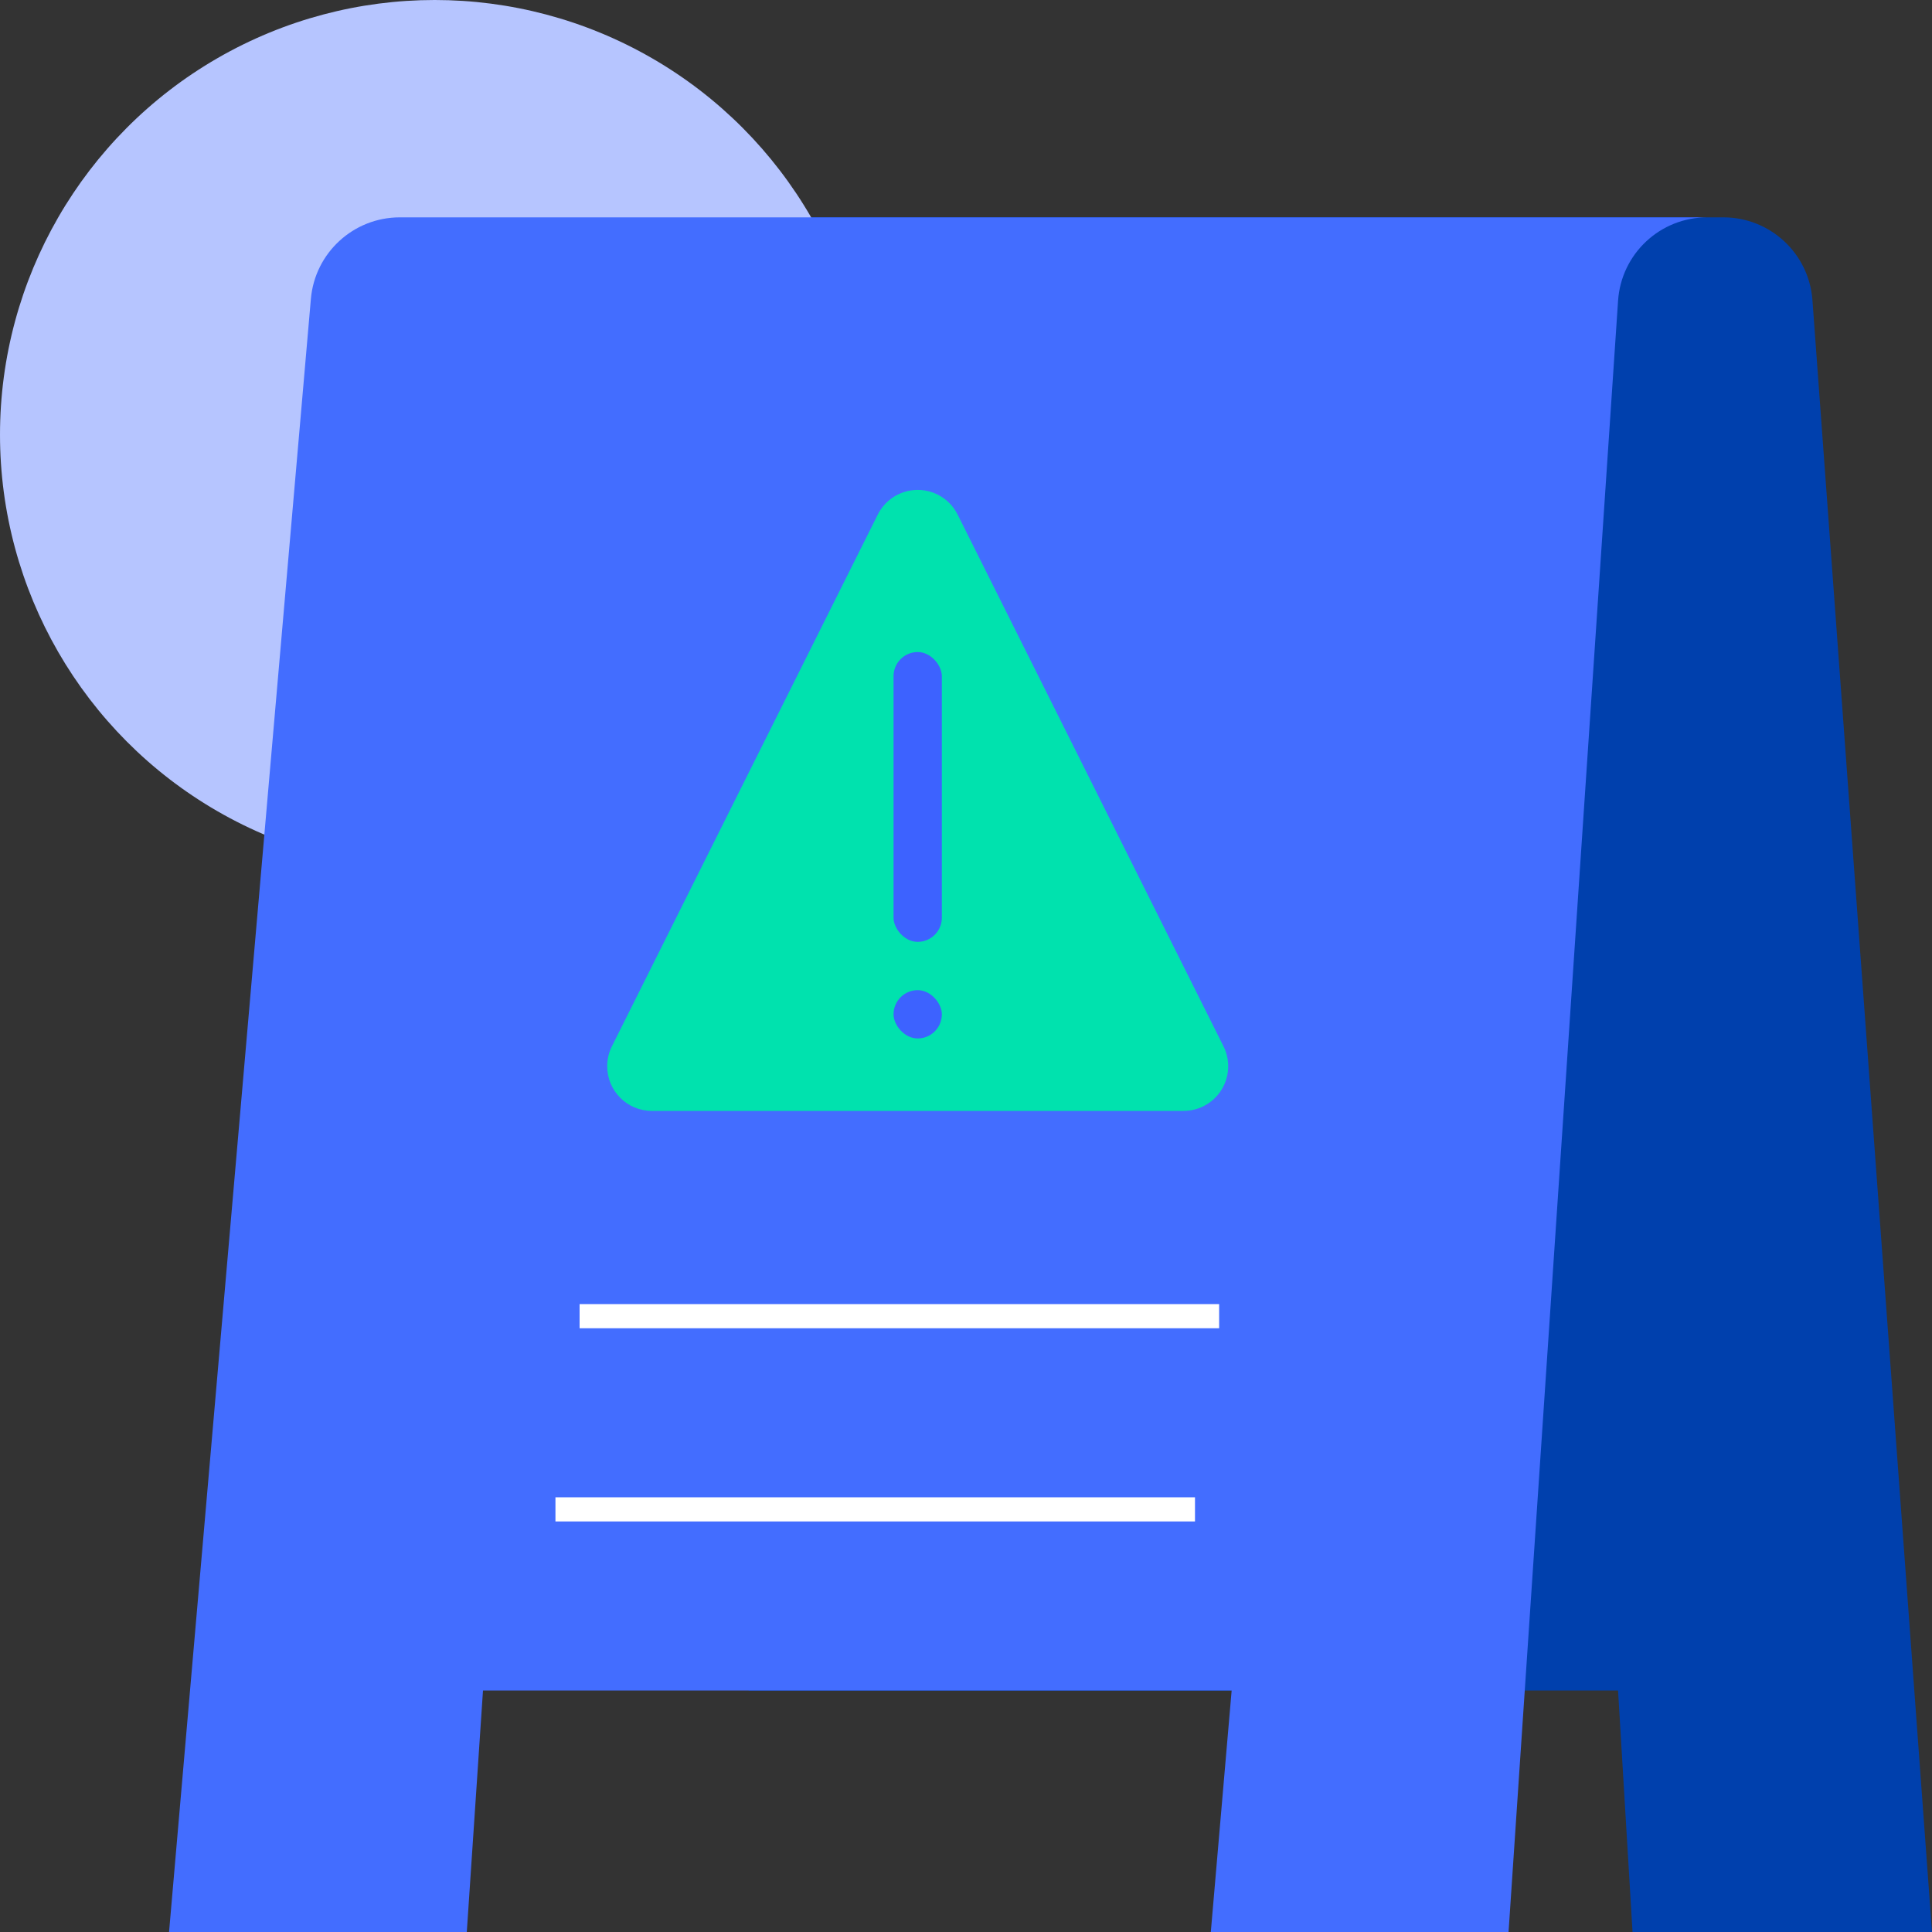
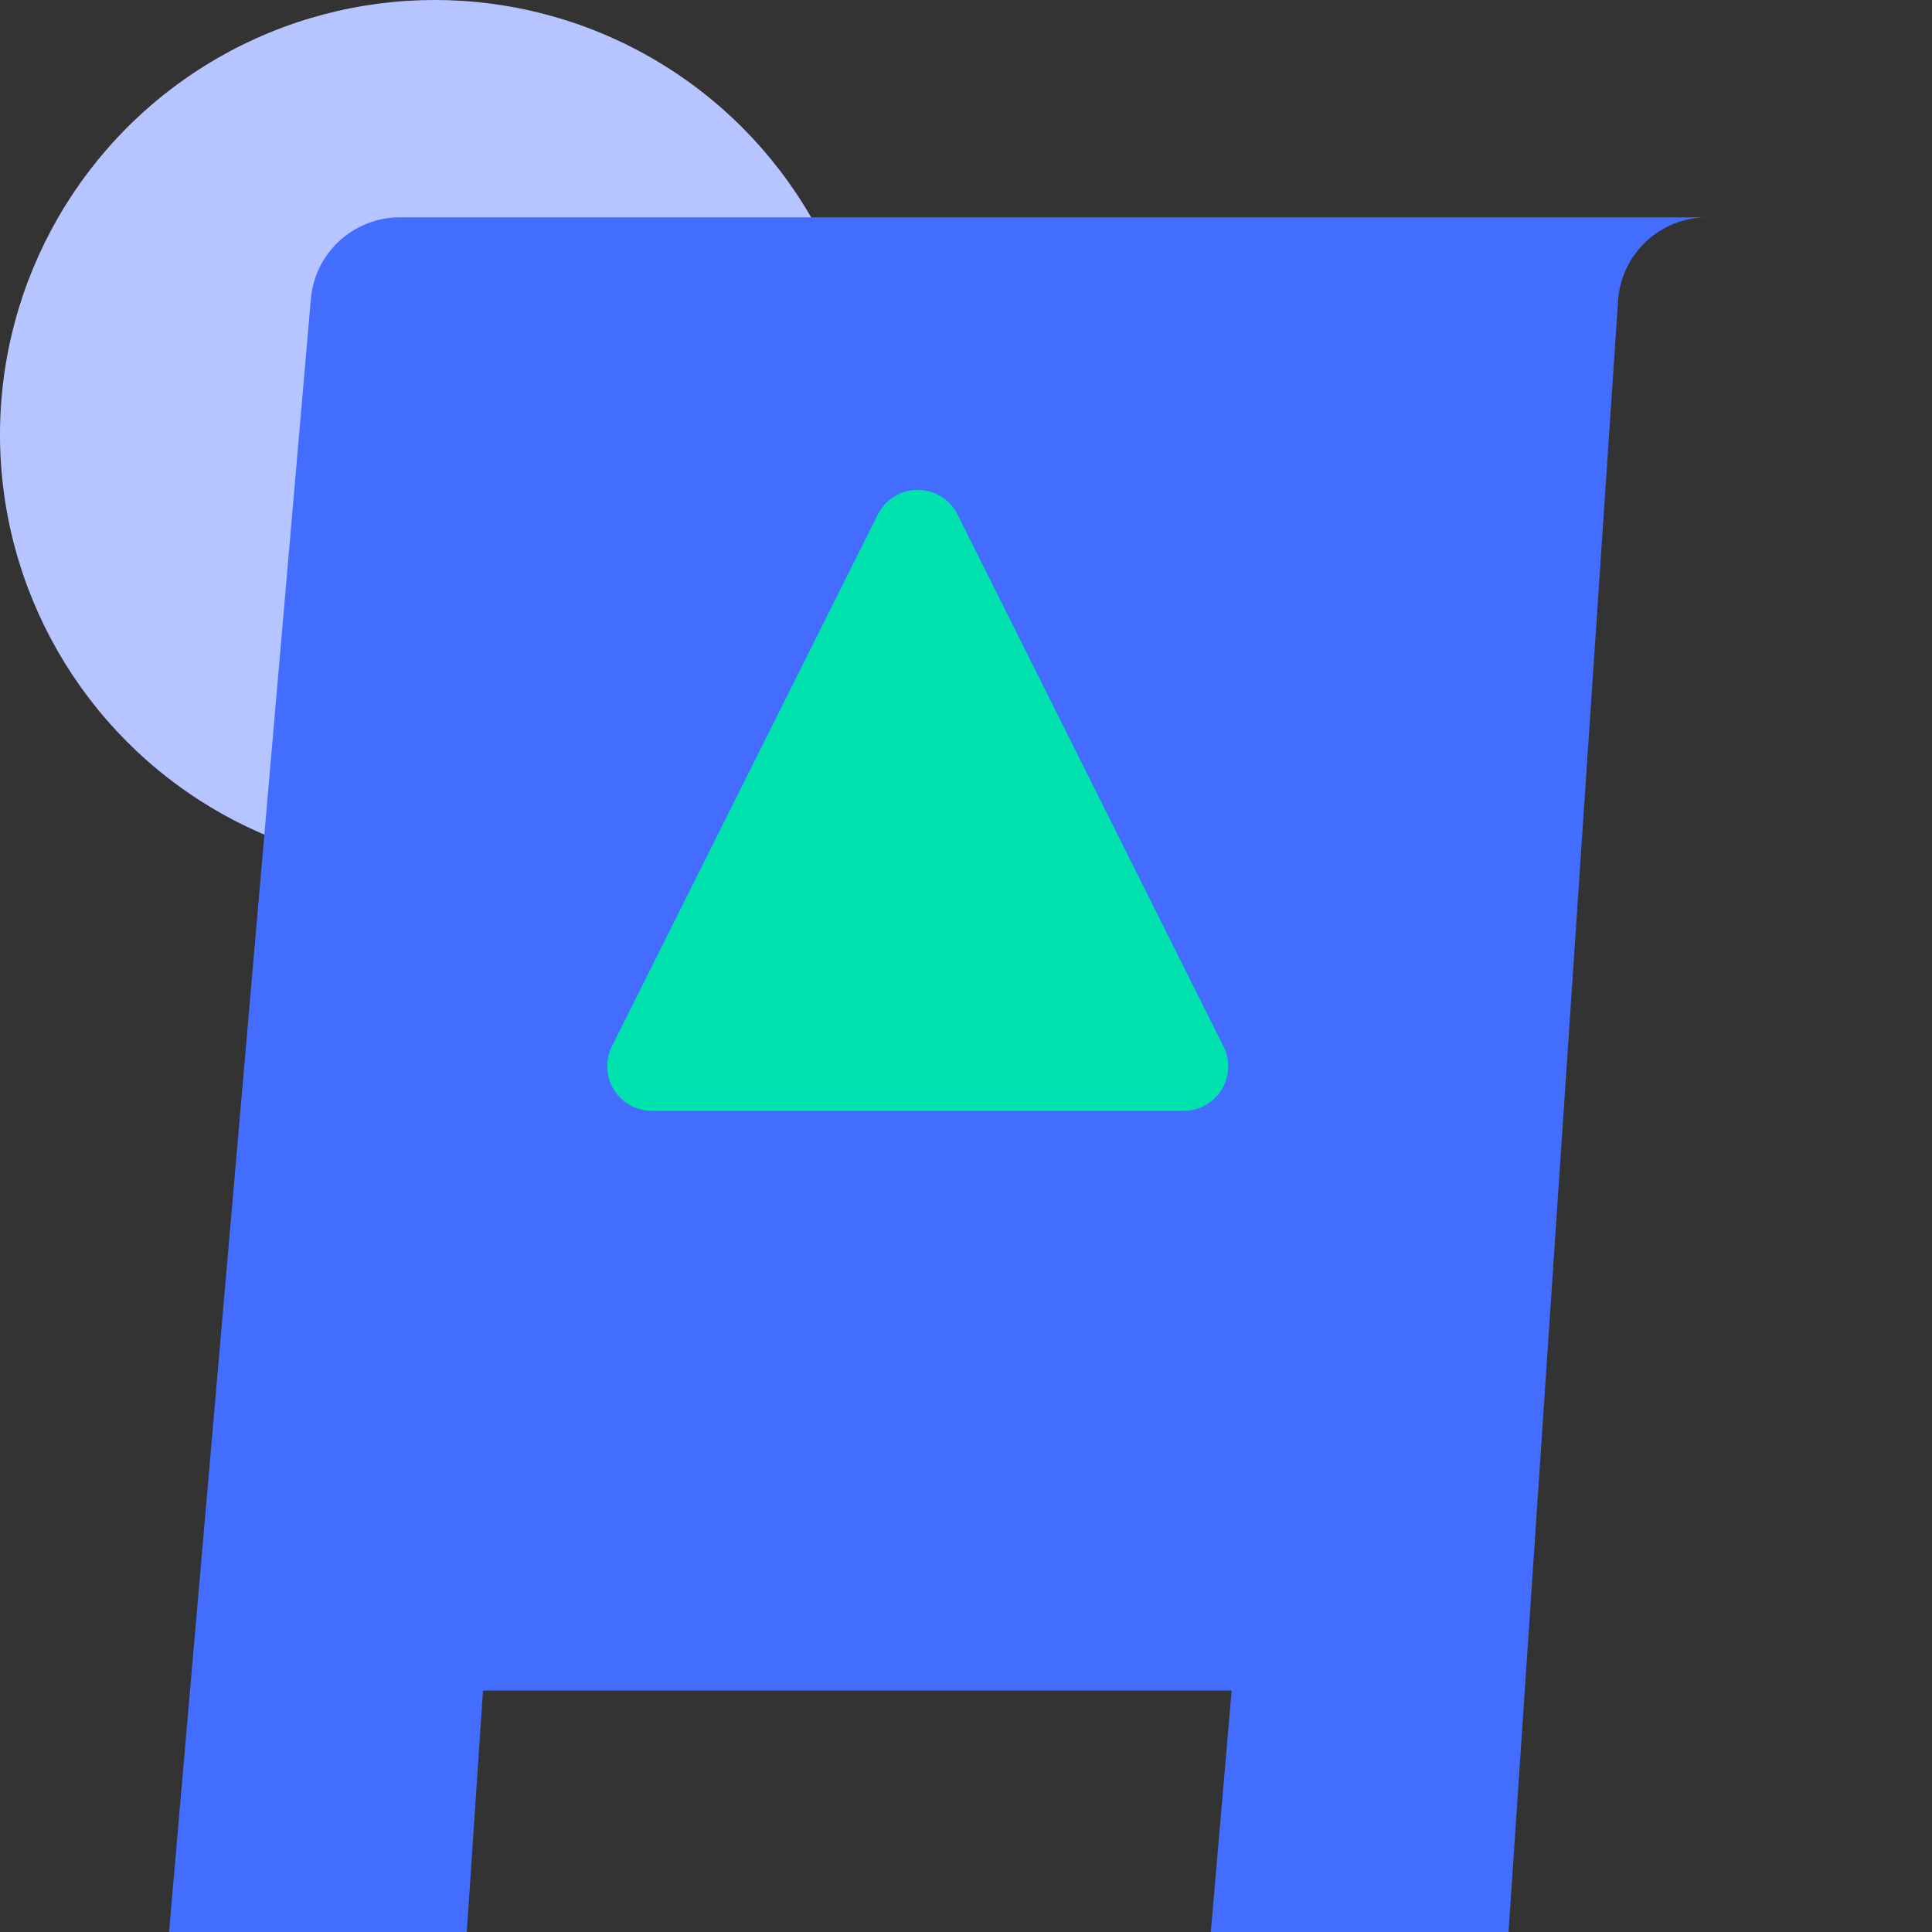
<svg xmlns="http://www.w3.org/2000/svg" width="80px" height="80px" viewBox="0 0 80 80" version="1.1">
  <rect x="0" y="0" width="80" height="80" fill="#333333" stroke="none" />
  <title>disclaimer-generator</title>
  <desc>Created with Sketch.</desc>
  <g id="Product" stroke="none" stroke-width="1" fill="none" fill-rule="evenodd">
    <g id="Artboard" transform="translate(-470, -47)">
      <g id="disclaimer-generator" transform="translate(470, 47)">
        <g id="Group-52">
-           <path d="M34.638,9 L80,9 L80,9 L75,70 L65,70 L39,70 L38.4,80 L26,80 L30.951,12.427 C31.092,10.495 32.701,9 34.638,9 Z" id="Rectangle" fill="#0040AD" transform="translate(53, 44.5) scale(-1, 1) translate(-53, -44.5) " />
          <circle id="Oval" fill="#B6C5FF" cx="18" cy="18" r="18" />
          <path d="M16.557,9 L72,9 L72,9 L70.69,9 C68.744,9 67.132,10.508 67.001,12.45 L62.466,80 L62.466,80 L50.137,80 L51,70 L20,70 L19.329,80 L7,80 L12.873,12.377 C13.039,10.467 14.639,9 16.557,9 Z" id="Rectangle" fill="#436DFF" />
          <path d="M39.653,21.307 L50.662,43.325 C51.119,44.238 50.749,45.348 49.836,45.805 C49.579,45.933 49.296,46 49.009,46 L26.991,46 C25.97,46 25.143,45.172 25.143,44.151 C25.143,43.864 25.209,43.581 25.338,43.325 L36.347,21.307 C36.803,20.394 37.914,20.024 38.827,20.48 C39.185,20.659 39.475,20.949 39.653,21.307 Z" id="Triangle" fill="#00E2AE" />
-           <rect id="Rectangle" fill="#3D62FF" x="37" y="41" width="2" height="2" rx="1" />
-           <rect id="Rectangle" fill="#3D62FF" x="37" y="27" width="2" height="12" rx="1" />
-           <line x1="24" y1="54.5" x2="50.482" y2="54.5" id="Line-11" stroke="#FFFFFF" />
-           <line x1="23" y1="62.5" x2="49.482" y2="62.5" id="Line-11-Copy" stroke="#FFFFFF" />
        </g>
      </g>
    </g>
  </g>
</svg>